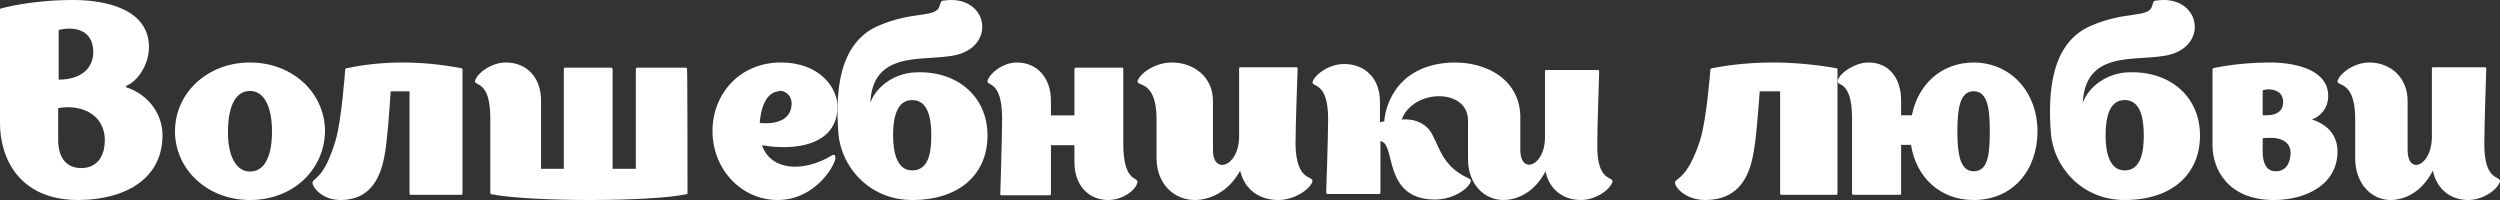
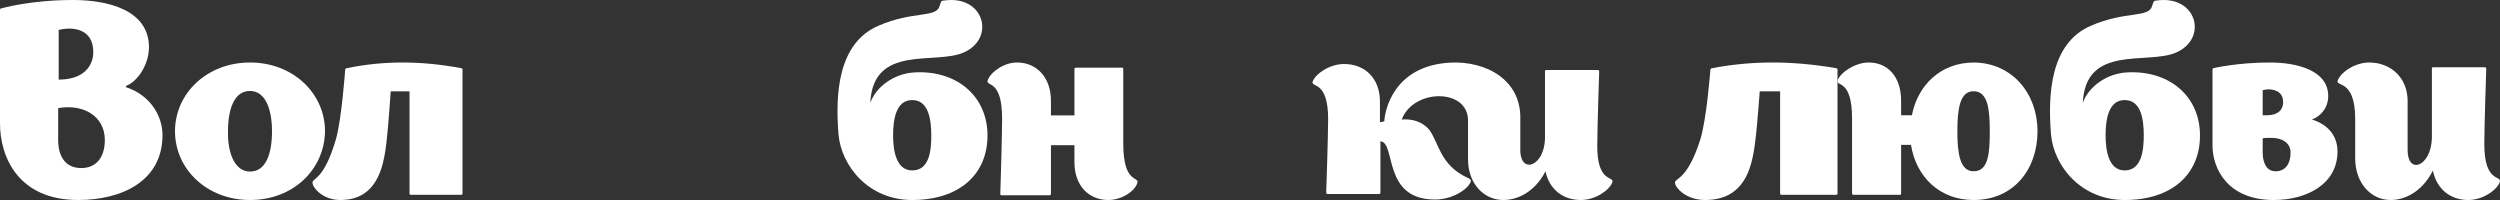
<svg xmlns="http://www.w3.org/2000/svg" width="200" height="16" viewBox="0 0 200 16" fill="none">
  <rect x="0" y="0" width="200" height="16" fill="#333333" stroke="none" />
  <path d="M10.151 6.998C12.077 7.666 13 9.317 13 10.811C13 14.506 9.71 16 6.259 16C1.444 16 0 12.54 0 9.867C0 7.941 0 0.786 0 0.786C0 0.668 0.08 0.668 0.12 0.668C0.12 0.668 2.407 0 5.858 0C8.586 0 11.917 0.786 11.917 3.774C11.917 5.229 10.954 6.526 10.151 6.84C10.031 6.919 10.031 6.998 10.151 6.998ZM4.694 2.398C4.694 3.342 4.694 5.307 4.694 6.369C6.701 6.369 7.463 5.268 7.463 4.167C7.463 2.241 5.738 2.123 4.694 2.398ZM8.386 11.204C8.386 9.278 6.66 8.295 4.654 8.649C4.654 9.356 4.654 10.811 4.654 11.361C4.694 12.383 5.136 13.445 6.5 13.445C7.704 13.445 8.386 12.58 8.386 11.204Z" fill="white" />
  <path d="M20 16C16.56 16 14 13.534 14 10.5C14 7.466 16.56 5 20 5C23.44 5 26 7.466 26 10.5C25.96 13.534 23.48 16 20 16ZM20 13.724C21.28 13.724 21.76 12.283 21.76 10.5C21.76 8.755 21.24 7.276 20 7.276C18.72 7.276 18.24 8.755 18.24 10.5C18.2 12.207 18.76 13.724 20 13.724Z" fill="white" />
  <path d="M37 15.473C37 15.586 36.921 15.586 36.921 15.586H32.842C32.842 15.586 32.762 15.586 32.762 15.473C32.762 15.473 32.762 10.319 32.762 7.309C32.327 7.309 31.772 7.309 31.257 7.309C31.139 8.965 30.98 11.41 30.743 12.539C30.267 15.097 28.96 16 27.218 16C25.832 16 25 15.022 25 14.608C25 14.232 25.911 14.42 26.861 11.184C27.337 9.567 27.614 5.579 27.614 5.579C27.614 5.503 27.693 5.466 27.693 5.466C30.545 4.864 33.594 4.826 36.96 5.466H36.921C36.96 5.466 37 5.503 37 5.541C37 5.992 37 15.473 37 15.473Z" fill="white" />
-   <path d="M55 15.459C55 15.534 54.962 15.534 54.924 15.534C52.194 16.136 42.562 16.174 39.301 15.534C39.301 15.534 39.225 15.534 39.225 15.421C39.225 15.421 39.225 10.869 39.225 9.477C39.225 6.279 37.86 6.956 38.012 6.43C38.239 5.79 39.339 5 40.477 5C42.107 5 43.283 6.166 43.283 8.047C43.283 8.123 43.283 11.358 43.283 13.503C43.776 13.503 44.382 13.503 45.103 13.503C45.103 10.493 45.103 5.527 45.103 5.527C45.103 5.414 45.179 5.414 45.179 5.414H48.933C48.933 5.414 49.009 5.451 49.009 5.527C49.009 5.527 49.009 10.606 49.009 13.503C49.919 13.503 50.601 13.503 50.867 13.503C50.867 10.493 50.867 5.527 50.867 5.527C50.867 5.414 50.98 5.414 50.98 5.414H54.886C54.886 5.414 54.962 5.451 54.962 5.527C55 5.527 55 14.97 55 15.459Z" fill="white" />
-   <path d="M66.82 12.749C66.604 13.581 65.022 16 62.216 16C59.302 16 57 13.543 57 10.481C57 7.533 59.158 5 62.468 5C65.633 5 67 7.079 67 8.515C67 11.691 63.475 12.069 60.957 11.615C61.64 13.619 64.194 13.845 66.532 12.447C66.604 12.371 66.712 12.371 66.784 12.409C66.82 12.522 66.856 12.598 66.82 12.749ZM60.777 9.838C62.504 9.99 63.331 9.347 63.331 8.251C63.331 7.722 62.899 7.23 62.324 7.268C62.324 7.268 62.324 7.306 62.288 7.306C62.252 7.306 62.252 7.306 62.216 7.306C62.072 7.344 61.892 7.381 61.748 7.495C61.137 7.873 60.849 8.856 60.777 9.838Z" fill="white" />
  <path d="M79 10.838C79 13.943 76.751 16 72.975 16C69.453 16 67.289 13.245 67.077 10.722C66.823 7.501 67.035 3.464 70.26 2.067C73.102 0.825 74.927 1.485 75.181 0.437C75.266 0.204 75.266 0.049 75.478 0.049C78.745 -0.456 79.679 3.076 77.091 4.202C74.799 5.211 69.835 3.503 69.623 8.238C70.09 6.88 71.617 5.871 73.145 5.793C76.539 5.599 79 7.695 79 10.838ZM74.502 10.838C74.502 9.558 74.29 8.005 72.975 8.005C71.66 8.005 71.448 9.596 71.448 10.838C71.448 11.964 71.66 13.633 72.975 13.633C74.375 13.633 74.502 12.003 74.502 10.838Z" fill="white" />
  <path d="M90.983 14.639C90.802 15.282 89.753 16 88.668 16C87.113 16 85.955 14.866 85.955 12.976C85.955 12.938 85.955 12.371 85.955 11.615C85.377 11.615 84.617 11.615 84.075 11.615C84.075 13.543 84.075 15.509 84.075 15.509C84.075 15.622 83.966 15.622 83.966 15.622H80.096C80.096 15.622 79.988 15.584 80.024 15.509C80.024 15.509 80.169 10.897 80.169 9.498C80.169 6.285 78.867 6.966 79.011 6.436C79.228 5.794 80.277 5 81.362 5C82.917 5 84.075 6.172 84.075 8.062C84.075 8.326 84.075 8.742 84.075 9.234H85.955C85.955 7.381 85.955 5.529 85.955 5.529C85.955 5.416 86.064 5.416 86.064 5.416H89.789C89.789 5.416 89.862 5.416 89.862 5.529C89.862 5.529 89.862 10.103 89.862 11.502C89.862 14.753 91.164 14.072 90.983 14.639Z" fill="white" />
-   <path d="M104.98 14.559C104.729 15.204 103.517 16 102.263 16C100.716 16 99.546 15.128 99.211 13.648C98.291 15.355 96.787 16 95.574 16C93.902 16 92.523 14.672 92.523 12.662C92.523 11.828 92.523 11.031 92.523 9.514C92.523 6.29 90.809 6.972 91.018 6.441C91.269 5.797 92.481 5 93.735 5C95.532 5 97.037 6.176 97.037 8.072C97.037 8.755 97.037 10.614 97.037 12.017C97.037 13.99 99.044 13.345 99.128 11.069C99.128 8.755 99.128 5.493 99.128 5.493C99.128 5.379 99.211 5.379 99.211 5.379H103.726C103.726 5.379 103.81 5.417 103.81 5.493C103.81 5.493 103.642 10.121 103.642 11.524C103.684 14.672 105.189 13.99 104.98 14.559Z" fill="white" />
  <path d="M128.982 14.594C128.75 15.223 127.627 16 126.465 16C125.032 16 123.948 15.149 123.638 13.706C122.786 15.371 121.392 16 120.269 16C118.72 16 117.442 14.705 117.442 12.744V9.635C117.442 7.045 113.067 7.082 112.137 9.561C113.067 9.487 113.802 9.783 114.306 10.338C115.119 11.374 115.158 13.188 117.404 14.224C117.752 14.372 117.752 14.483 117.442 14.89C116.978 15.408 115.971 15.963 114.809 15.963C110.55 15.963 111.711 11.412 110.433 11.3V15.408C110.433 15.519 110.356 15.519 110.356 15.519H106.174C106.174 15.519 106.096 15.482 106.096 15.408C106.096 15.408 106.251 10.893 106.251 9.524C106.251 6.379 104.857 7.045 105.012 6.527C105.244 5.898 106.367 5.121 107.529 5.121C109.194 5.121 110.395 6.268 110.395 8.118V9.783C110.395 9.783 110.511 9.746 110.743 9.709C110.782 8.895 111.44 5.269 116.01 5.01C118.875 4.862 121.741 6.379 121.624 9.598V12.115C121.702 13.928 123.522 13.299 123.599 11.116V5.713C123.599 5.602 123.677 5.602 123.677 5.602H127.859C127.859 5.602 127.936 5.639 127.936 5.713C127.936 5.713 127.782 10.227 127.782 11.597C127.743 14.705 129.176 14.039 128.982 14.594Z" fill="white" />
  <path d="M147 15.473C147 15.586 146.914 15.586 146.914 15.586H142.495C142.495 15.586 142.409 15.586 142.409 15.473C142.409 15.473 142.409 10.319 142.409 7.309C141.937 7.309 141.337 7.309 140.779 7.309C140.65 8.965 140.479 11.41 140.221 12.539C139.706 15.097 138.29 16 136.403 16C134.901 16 134 15.022 134 14.608C134 14.232 134.987 14.42 136.017 11.184C136.531 9.567 136.832 5.579 136.832 5.579C136.832 5.503 136.917 5.466 136.917 5.466C140.007 4.864 143.31 4.826 146.957 5.466H146.914C146.957 5.466 147 5.503 147 5.541C147 5.992 147 15.473 147 15.473Z" fill="white" />
  <path d="M163 10.5C163 13.551 161.091 16 157.886 16C155.15 16 153.277 14.116 152.881 11.592C152.665 11.592 152.377 11.592 152.089 11.592C152.089 13.514 152.089 15.473 152.089 15.473C152.089 15.586 152.017 15.586 152.017 15.586H148.236C148.236 15.586 148.164 15.548 148.164 15.473C148.164 15.473 148.164 10.877 148.164 9.483C148.164 6.281 146.867 6.959 147.011 6.432C147.227 5.791 148.416 5 149.496 5C151.044 5 152.089 6.168 152.089 8.051C152.089 8.315 152.089 8.729 152.089 9.219H152.953C153.421 6.808 155.258 5 157.922 5C160.983 5.038 163 7.486 163 10.5ZM159.183 10.5C159.183 8.767 159.039 7.298 157.886 7.298C156.77 7.298 156.59 8.767 156.59 10.5C156.59 12.195 156.77 13.702 157.886 13.702C159.075 13.702 159.183 12.271 159.183 10.5Z" fill="white" />
  <path d="M176 10.838C176 13.943 173.751 16 169.975 16C166.453 16 164.289 13.245 164.077 10.722C163.823 7.501 164.035 3.464 167.259 2.067C170.102 0.825 171.927 1.485 172.181 0.437C172.266 0.204 172.266 0.049 172.478 0.049C175.745 -0.456 176.679 3.076 174.091 4.202C171.799 5.211 166.835 3.503 166.623 8.238C167.09 6.88 168.617 5.871 170.145 5.793C173.539 5.599 176 7.695 176 10.838ZM171.502 10.838C171.502 9.558 171.29 8.005 169.975 8.005C168.66 8.005 168.448 9.596 168.448 10.838C168.448 11.964 168.66 13.633 169.975 13.633C171.333 13.633 171.502 12.003 171.502 10.838Z" fill="white" />
  <path d="M187 12.12C187 14.719 184.546 16 181.907 16C178.227 16 177 13.514 177 11.63V11.592C177 11.555 177 11.555 177 11.517C177 10.123 177 5.565 177 5.565C177 5.49 177.074 5.452 177.074 5.452C177.074 5.452 178.97 5 181.61 5C183.691 5 186.257 5.603 186.257 7.675C186.257 8.692 185.587 9.332 184.955 9.558C186.257 9.973 187 10.877 187 12.12ZM181.461 7.147C181.312 7.147 181.126 7.185 181.015 7.223C181.015 7.825 181.015 8.541 181.015 9.219H181.387C182.167 9.219 182.651 8.842 182.651 8.164C182.651 7.298 181.907 7.147 181.461 7.147ZM183.245 12.195C183.245 11.442 182.576 11.027 181.721 11.027C181.535 11.027 181.201 11.027 181.015 11.065C181.015 11.517 181.015 11.931 181.015 12.308C181.052 12.986 181.275 13.702 182.056 13.702C182.836 13.702 183.245 13.099 183.245 12.195Z" fill="white" />
  <path d="M199.988 14.559C199.755 15.204 198.629 16 197.464 16C196.027 16 194.939 15.128 194.628 13.648C193.774 15.355 192.376 16 191.25 16C189.696 16 188.415 14.672 188.415 12.662C188.415 11.828 188.415 11.031 188.415 9.514C188.415 6.29 186.822 6.972 187.016 6.441C187.249 5.797 188.376 5 189.541 5C191.211 5 192.609 6.176 192.609 8.072C192.609 8.755 192.609 10.614 192.609 12.017C192.609 13.99 194.473 13.345 194.551 11.069C194.551 8.755 194.551 5.493 194.551 5.493C194.551 5.379 194.628 5.379 194.628 5.379H198.823C198.823 5.379 198.901 5.417 198.901 5.493C198.901 5.493 198.745 10.121 198.745 11.524C198.745 14.672 200.143 13.99 199.988 14.559Z" fill="white" />
</svg>